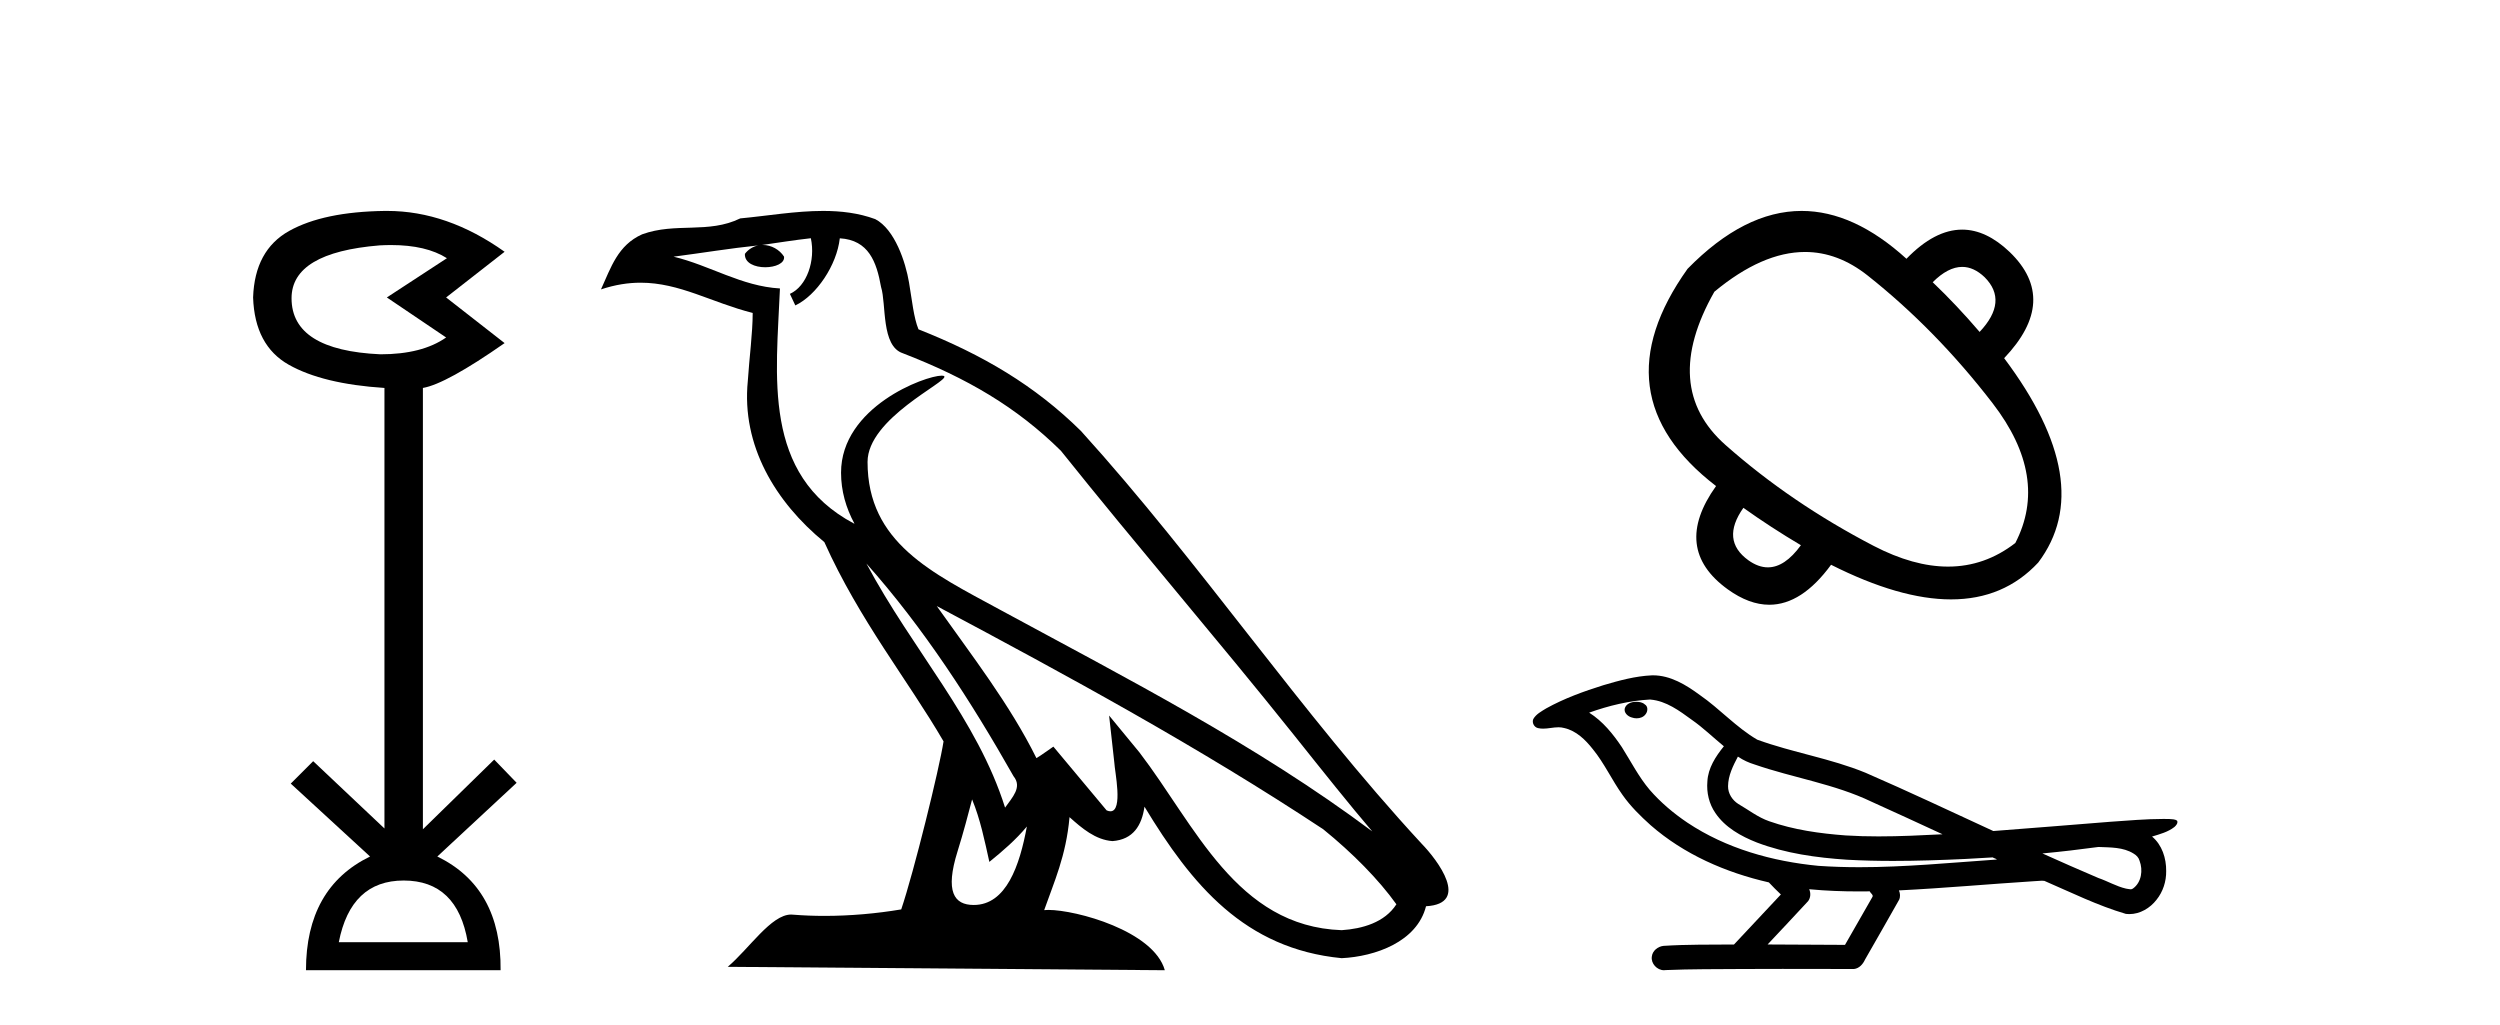
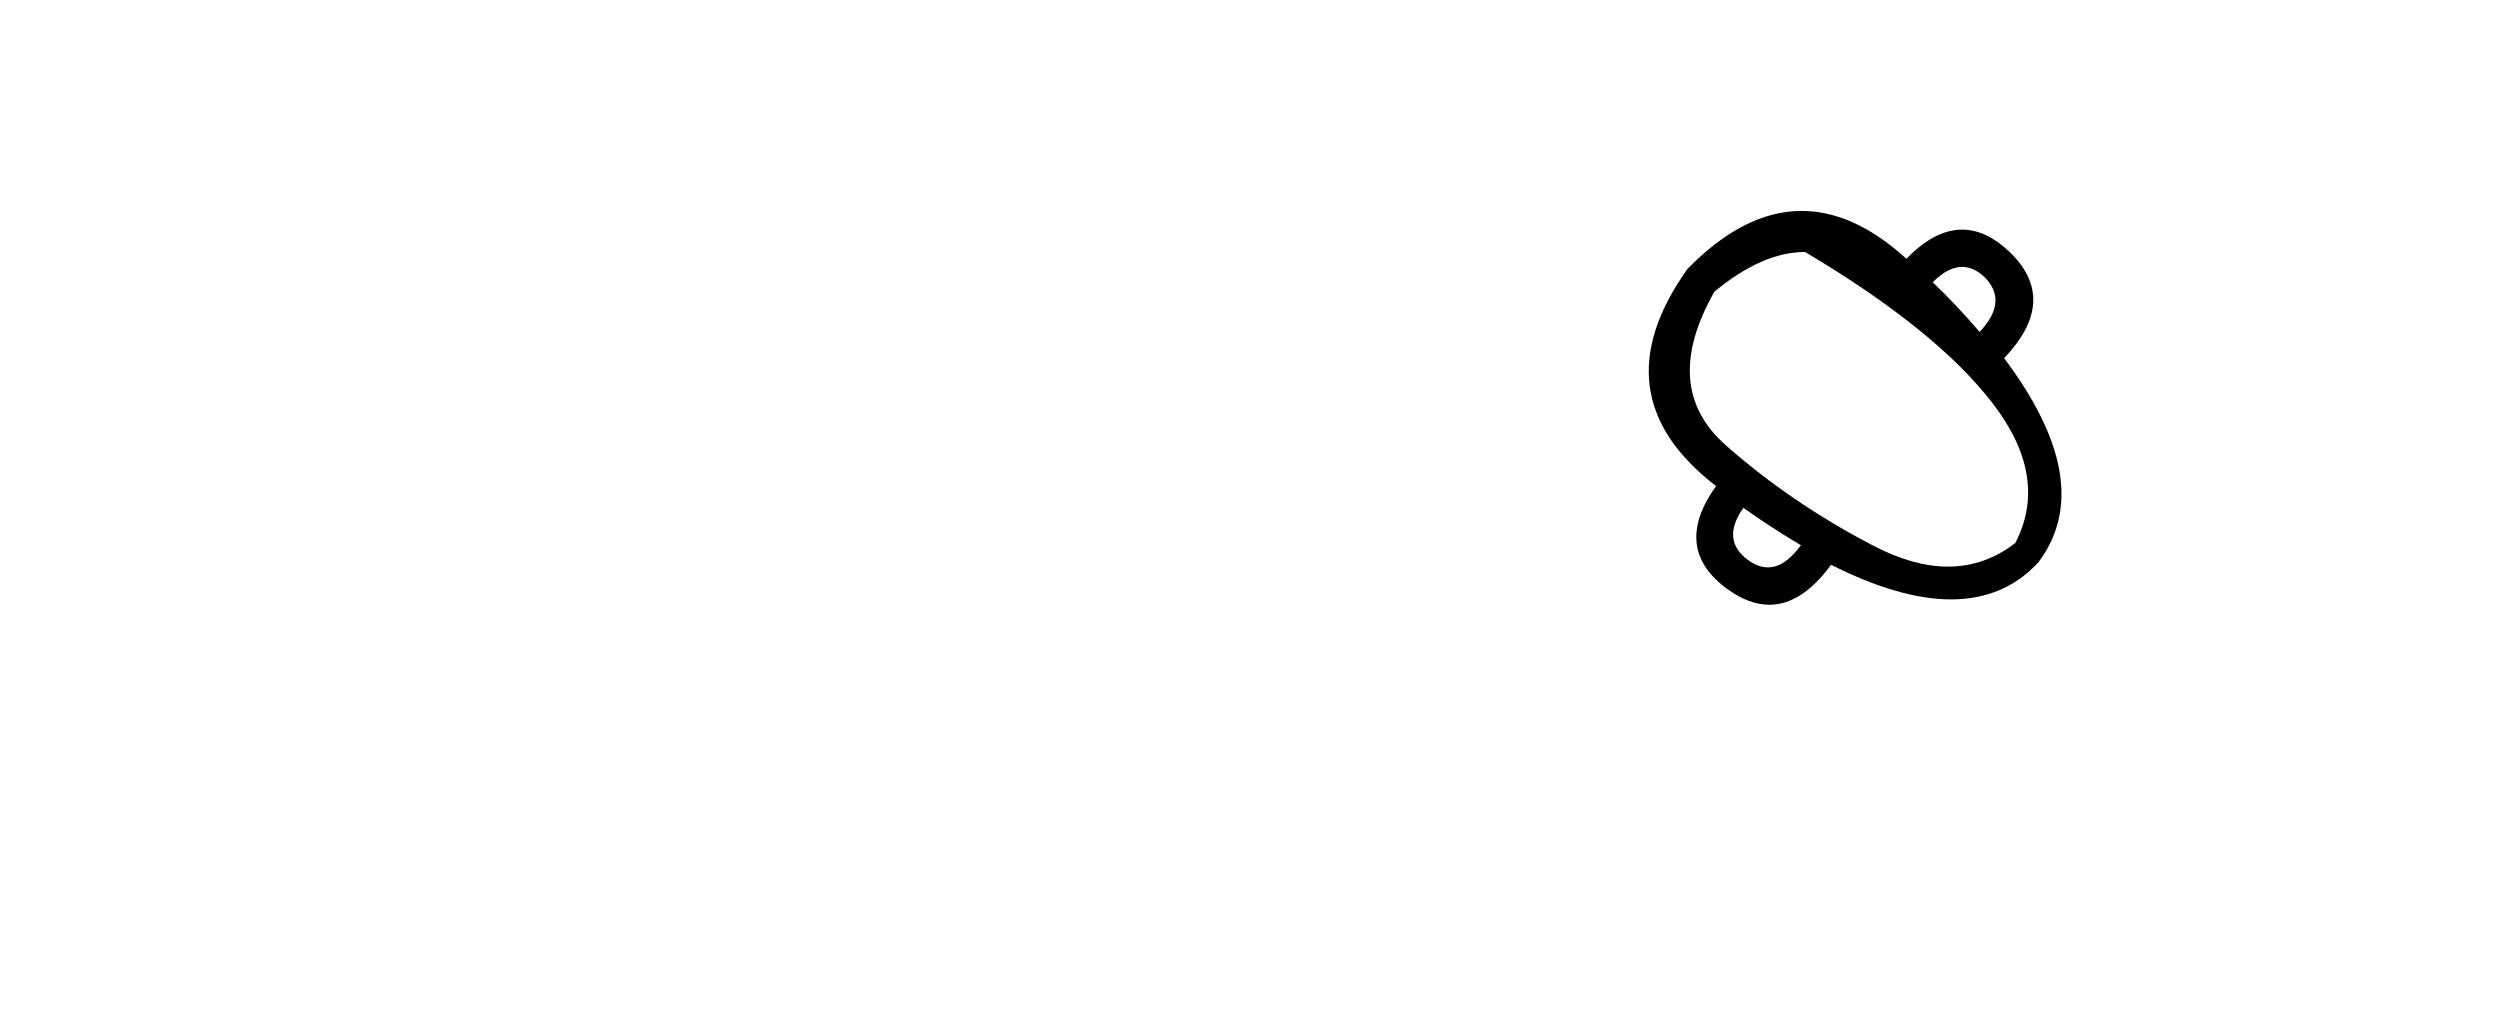
<svg xmlns="http://www.w3.org/2000/svg" width="100.0" height="41.0">
-   <path d="M 15.644 9.802 Q 17.047 9.802 17.877 10.328 L 15.474 11.898 L 17.845 13.499 Q 16.884 14.172 15.218 14.172 Q 11.662 14.012 11.662 11.93 Q 11.662 10.103 15.186 9.815 Q 15.422 9.802 15.644 9.802 ZM 16.147 35.221 Q 18.294 35.221 18.71 37.688 L 13.552 37.688 Q 14.033 35.221 16.147 35.221 ZM 15.487 8.437 Q 15.441 8.437 15.394 8.437 Q 12.944 8.469 11.566 9.238 Q 10.188 10.007 10.124 11.898 Q 10.188 13.82 11.55 14.589 Q 12.911 15.358 15.378 15.518 L 15.378 33.139 L 12.527 30.447 L 11.63 31.344 L 14.802 34.26 Q 12.239 35.509 12.239 38.809 L 20.024 38.809 Q 20.056 35.509 17.493 34.26 L 20.665 31.312 L 19.768 30.383 L 16.916 33.171 L 16.916 15.518 Q 17.845 15.358 20.184 13.724 L 17.845 11.898 L 20.184 10.071 Q 17.889 8.437 15.487 8.437 Z" style="fill:#000000;stroke:none" />
-   <path d="M 34.655 22.54 L 34.655 22.54 C 36.949 25.118 38.848 28.06 40.541 31.048 C 40.897 31.486 40.497 31.888 40.203 32.305 C 39.088 28.763 36.52 26.03 34.655 22.54 ZM 32.434 9.529 C 32.626 10.422 32.273 11.451 31.596 11.755 L 31.813 12.217 C 32.658 11.815 33.471 10.612 33.592 9.532 C 34.746 9.601 35.062 10.47 35.242 11.479 C 35.459 12.168 35.239 13.841 36.113 14.13 C 38.693 15.129 40.666 16.285 42.436 18.031 C 45.491 21.852 48.683 25.552 51.738 29.376 C 52.925 30.865 54.011 32.228 54.892 33.257 C 50.253 29.789 45.069 27.136 39.983 24.38 C 37.281 22.911 34.702 21.71 34.702 18.477 C 34.702 16.738 37.906 15.281 37.774 15.055 C 37.762 15.035 37.725 15.026 37.667 15.026 C 37.009 15.026 33.642 16.274 33.642 18.907 C 33.642 19.637 33.837 20.313 34.177 20.944 C 34.172 20.944 34.167 20.943 34.161 20.943 C 30.469 18.986 31.055 15.028 31.198 11.538 C 29.664 11.453 28.399 10.616 26.942 10.267 C 28.072 10.121 29.199 9.933 30.332 9.816 L 30.332 9.816 C 30.12 9.858 29.925 9.982 29.796 10.154 C 29.777 10.526 30.198 10.69 30.608 10.69 C 31.009 10.69 31.399 10.534 31.361 10.264 C 31.18 9.982 30.85 9.799 30.512 9.799 C 30.503 9.799 30.493 9.799 30.483 9.799 C 31.047 9.719 31.797 9.599 32.434 9.529 ZM 38.884 31.976 C 39.215 32.78 39.387 33.632 39.574 34.476 C 40.112 34.04 40.633 33.593 41.075 33.06 L 41.075 33.06 C 40.787 34.623 40.251 36.199 38.949 36.199 C 38.161 36.199 37.797 35.667 38.302 34.054 C 38.54 33.293 38.729 32.566 38.884 31.976 ZM 37.47 24.242 L 37.47 24.242 C 42.736 27.047 47.95 29.879 52.93 33.171 C 54.103 34.122 55.148 35.181 55.856 36.172 C 55.387 36.901 54.493 37.152 53.667 37.207 C 49.452 37.06 47.802 32.996 45.575 30.093 L 44.364 28.622 L 44.573 30.507 C 44.587 30.846 44.935 32.452 44.417 32.452 C 44.373 32.452 44.322 32.44 44.265 32.415 L 42.135 29.865 C 41.907 30.015 41.692 30.186 41.457 30.325 C 40.4 28.187 38.854 26.196 37.47 24.242 ZM 32.926 8.437 C 31.819 8.437 30.685 8.636 29.61 8.736 C 28.328 9.361 27.029 8.884 25.685 9.373 C 24.713 9.809 24.441 10.693 24.039 11.576 C 24.612 11.386 25.133 11.308 25.624 11.308 C 27.19 11.308 28.451 12.097 30.108 12.518 C 30.105 13.349 29.974 14.292 29.912 15.242 C 29.656 17.816 31.012 20.076 32.974 21.685 C 34.379 24.814 36.323 27.214 37.742 29.655 C 37.573 30.752 36.552 34.89 36.049 36.376 C 35.064 36.542 34.012 36.636 32.977 36.636 C 32.56 36.636 32.145 36.62 31.739 36.588 C 31.707 36.584 31.676 36.582 31.644 36.582 C 30.846 36.582 29.969 37.945 29.109 38.673 L 46.593 38.809 C 46.147 37.233 43.041 36.397 41.936 36.397 C 41.873 36.397 41.816 36.399 41.767 36.405 C 42.157 35.29 42.643 34.243 42.781 32.686 C 43.269 33.123 43.816 33.595 44.499 33.644 C 45.334 33.582 45.673 33.011 45.779 32.267 C 47.671 35.396 49.787 37.951 53.667 38.327 C 55.008 38.261 56.68 37.675 57.041 36.25 C 58.82 36.149 57.516 34.416 56.856 33.737 C 52.015 28.498 48.02 22.517 43.237 17.238 C 41.395 15.421 39.315 14.192 36.739 13.173 C 36.547 12.702 36.485 12.032 36.36 11.295 C 36.224 10.491 35.795 9.174 35.01 8.765 C 34.342 8.519 33.64 8.437 32.926 8.437 Z" style="fill:#000000;stroke:none" />
-   <path d="M 78.488 10.676 Q 78.952 10.676 79.385 11.088 Q 80.345 12.049 79.184 13.277 Q 78.268 12.205 77.308 11.289 Q 77.921 10.676 78.488 10.676 ZM 72.201 10.079 Q 73.515 10.079 74.706 11.021 Q 77.442 13.188 79.709 16.136 Q 81.976 19.084 80.613 21.72 Q 79.392 22.664 77.922 22.664 Q 76.541 22.664 74.94 21.832 Q 71.634 20.112 69.021 17.8 Q 66.408 15.488 68.575 11.669 Q 70.493 10.079 72.201 10.079 ZM 69.736 20.313 Q 70.83 21.094 72.036 21.809 Q 71.394 22.694 70.715 22.694 Q 70.332 22.694 69.937 22.412 Q 68.82 21.608 69.736 20.313 ZM 72.066 8.437 Q 69.772 8.437 67.502 10.753 Q 63.906 15.801 68.642 19.442 Q 66.855 21.943 69.111 23.574 Q 69.966 24.19 70.772 24.19 Q 72.071 24.19 73.243 22.591 Q 75.991 23.976 78.041 23.976 Q 80.157 23.976 81.529 22.502 Q 83.919 19.33 80.166 14.327 Q 82.378 12.004 80.39 10.083 Q 79.45 9.185 78.486 9.185 Q 77.388 9.185 76.258 10.351 Q 74.152 8.437 72.066 8.437 Z" style="fill:#000000;stroke:none" />
-   <path d="M 65.459 28.073 C 65.449 28.073 65.438 28.073 65.428 28.073 C 65.252 28.074 65.048 28.149 64.992 28.331 C 64.946 28.509 65.114 28.658 65.271 28.699 C 65.332 28.721 65.399 28.733 65.466 28.733 C 65.609 28.733 65.75 28.68 65.832 28.558 C 65.916 28.446 65.926 28.252 65.79 28.175 C 65.701 28.093 65.577 28.073 65.459 28.073 ZM 69.516 30.264 L 69.528 30.272 L 69.537 30.277 C 69.735 30.41 69.953 30.509 70.182 30.579 C 71.73 31.115 73.38 31.357 74.865 32.07 C 75.813 32.498 76.758 32.934 77.702 33.371 C 76.85 33.414 75.996 33.456 75.142 33.456 C 74.702 33.456 74.263 33.445 73.824 33.417 C 72.791 33.34 71.751 33.195 70.772 32.851 C 70.32 32.696 69.939 32.393 69.53 32.157 C 69.29 32.004 69.118 31.737 69.122 31.447 C 69.126 31.023 69.323 30.631 69.516 30.264 ZM 66.004 27.981 L 66.018 27.983 L 66.02 27.983 C 66.65 28.038 67.174 28.43 67.67 28.791 C 68.127 29.109 68.525 29.498 68.955 29.851 C 68.627 30.257 68.321 30.722 68.295 31.26 C 68.257 31.702 68.362 32.155 68.615 32.52 C 69.004 33.098 69.639 33.45 70.274 33.7 C 71.425 34.138 72.66 34.308 73.884 34.389 C 74.497 34.423 75.11 34.437 75.724 34.437 C 76.691 34.437 77.658 34.403 78.623 34.358 C 78.984 34.34 79.344 34.319 79.705 34.296 C 79.743 34.324 79.955 34.384 79.838 34.384 C 79.836 34.384 79.834 34.384 79.832 34.384 C 78.018 34.51 76.199 34.688 74.379 34.688 C 73.832 34.688 73.285 34.672 72.738 34.634 C 70.893 34.456 69.049 33.942 67.496 32.906 C 66.942 32.533 66.428 32.099 65.989 31.595 C 65.55 31.077 65.238 30.463 64.877 29.89 C 64.523 29.36 64.111 28.85 63.566 28.506 C 64.351 28.226 65.17 28.026 66.004 27.981 ZM 83.936 33.879 L 83.946 33.879 C 84.419 33.9 84.929 33.883 85.343 34.143 C 85.455 34.208 85.549 34.304 85.583 34.432 C 85.725 34.803 85.662 35.295 85.321 35.539 C 85.291 35.564 85.257 35.572 85.222 35.572 C 85.161 35.572 85.096 35.549 85.038 35.544 C 84.653 35.455 84.308 35.247 83.935 35.12 C 83.185 34.8 82.439 34.473 81.696 34.138 C 82.445 34.068 83.192 33.98 83.936 33.879 ZM 72.367 35.568 C 72.383 35.57 72.399 35.571 72.415 35.573 C 73.056 35.633 73.7 35.657 74.343 35.657 C 74.492 35.657 74.641 35.656 74.79 35.654 C 74.818 35.727 74.944 35.796 74.899 35.874 C 74.532 36.514 74.166 37.154 73.8 37.795 C 72.768 37.786 71.736 37.782 70.704 37.779 C 71.244 37.2 71.791 36.627 72.326 36.044 C 72.427 35.909 72.436 35.719 72.367 35.568 ZM 66.12 27.013 C 66.104 27.013 66.088 27.014 66.071 27.014 C 65.41 27.044 64.766 27.221 64.134 27.408 C 63.349 27.654 62.568 27.936 61.848 28.336 C 61.66 28.453 61.443 28.564 61.331 28.763 C 61.269 28.909 61.367 29.095 61.525 29.125 C 61.591 29.14 61.658 29.146 61.724 29.146 C 61.929 29.146 62.134 29.091 62.338 29.091 C 62.415 29.091 62.492 29.099 62.569 29.121 C 63.05 29.229 63.419 29.593 63.714 29.968 C 64.174 30.532 64.477 31.205 64.901 31.797 C 65.218 32.249 65.612 32.637 66.022 33.005 C 67.359 34.175 69.031 34.903 70.754 35.296 C 70.907 35.464 71.072 35.62 71.235 35.779 C 70.61 36.446 69.984 37.113 69.359 37.78 C 68.418 37.788 67.475 37.774 66.536 37.835 C 66.312 37.862 66.099 38.029 66.073 38.262 C 66.031 38.542 66.283 38.809 66.56 38.809 C 66.584 38.809 66.609 38.807 66.633 38.803 C 67.644 38.76 68.656 38.768 69.667 38.76 C 70.211 38.757 70.756 38.756 71.301 38.756 C 72.254 38.756 73.207 38.759 74.16 38.76 C 74.369 38.737 74.519 38.564 74.601 38.383 C 75.055 37.584 75.518 36.788 75.967 35.986 C 76.019 35.869 76.008 35.731 75.957 35.616 C 77.761 35.527 79.559 35.363 81.361 35.248 C 81.465 35.248 81.572 35.228 81.676 35.228 C 81.71 35.228 81.744 35.23 81.777 35.236 C 82.852 35.7 83.909 36.225 85.036 36.556 C 85.082 36.562 85.128 36.564 85.174 36.564 C 85.602 36.564 86.005 36.323 86.261 35.99 C 86.521 35.668 86.653 35.256 86.647 34.843 C 86.654 34.333 86.482 33.794 86.082 33.462 C 86.391 33.367 86.72 33.282 86.977 33.079 C 87.043 33.022 87.124 32.927 87.088 32.834 C 87.003 32.757 86.871 32.775 86.765 32.76 C 86.687 32.759 86.609 32.758 86.531 32.758 C 85.824 32.758 85.118 32.824 84.412 32.871 C 82.852 32.991 81.293 33.127 79.733 33.241 C 78.033 32.457 76.338 31.656 74.623 30.911 C 73.222 30.335 71.709 30.104 70.29 29.587 C 69.447 29.095 68.791 28.352 67.991 27.799 C 67.444 27.397 66.821 27.013 66.12 27.013 Z" style="fill:#000000;stroke:none" />
+   <path d="M 78.488 10.676 Q 78.952 10.676 79.385 11.088 Q 80.345 12.049 79.184 13.277 Q 78.268 12.205 77.308 11.289 Q 77.921 10.676 78.488 10.676 ZM 72.201 10.079 Q 77.442 13.188 79.709 16.136 Q 81.976 19.084 80.613 21.72 Q 79.392 22.664 77.922 22.664 Q 76.541 22.664 74.94 21.832 Q 71.634 20.112 69.021 17.8 Q 66.408 15.488 68.575 11.669 Q 70.493 10.079 72.201 10.079 ZM 69.736 20.313 Q 70.83 21.094 72.036 21.809 Q 71.394 22.694 70.715 22.694 Q 70.332 22.694 69.937 22.412 Q 68.82 21.608 69.736 20.313 ZM 72.066 8.437 Q 69.772 8.437 67.502 10.753 Q 63.906 15.801 68.642 19.442 Q 66.855 21.943 69.111 23.574 Q 69.966 24.19 70.772 24.19 Q 72.071 24.19 73.243 22.591 Q 75.991 23.976 78.041 23.976 Q 80.157 23.976 81.529 22.502 Q 83.919 19.33 80.166 14.327 Q 82.378 12.004 80.39 10.083 Q 79.45 9.185 78.486 9.185 Q 77.388 9.185 76.258 10.351 Q 74.152 8.437 72.066 8.437 Z" style="fill:#000000;stroke:none" />
</svg>